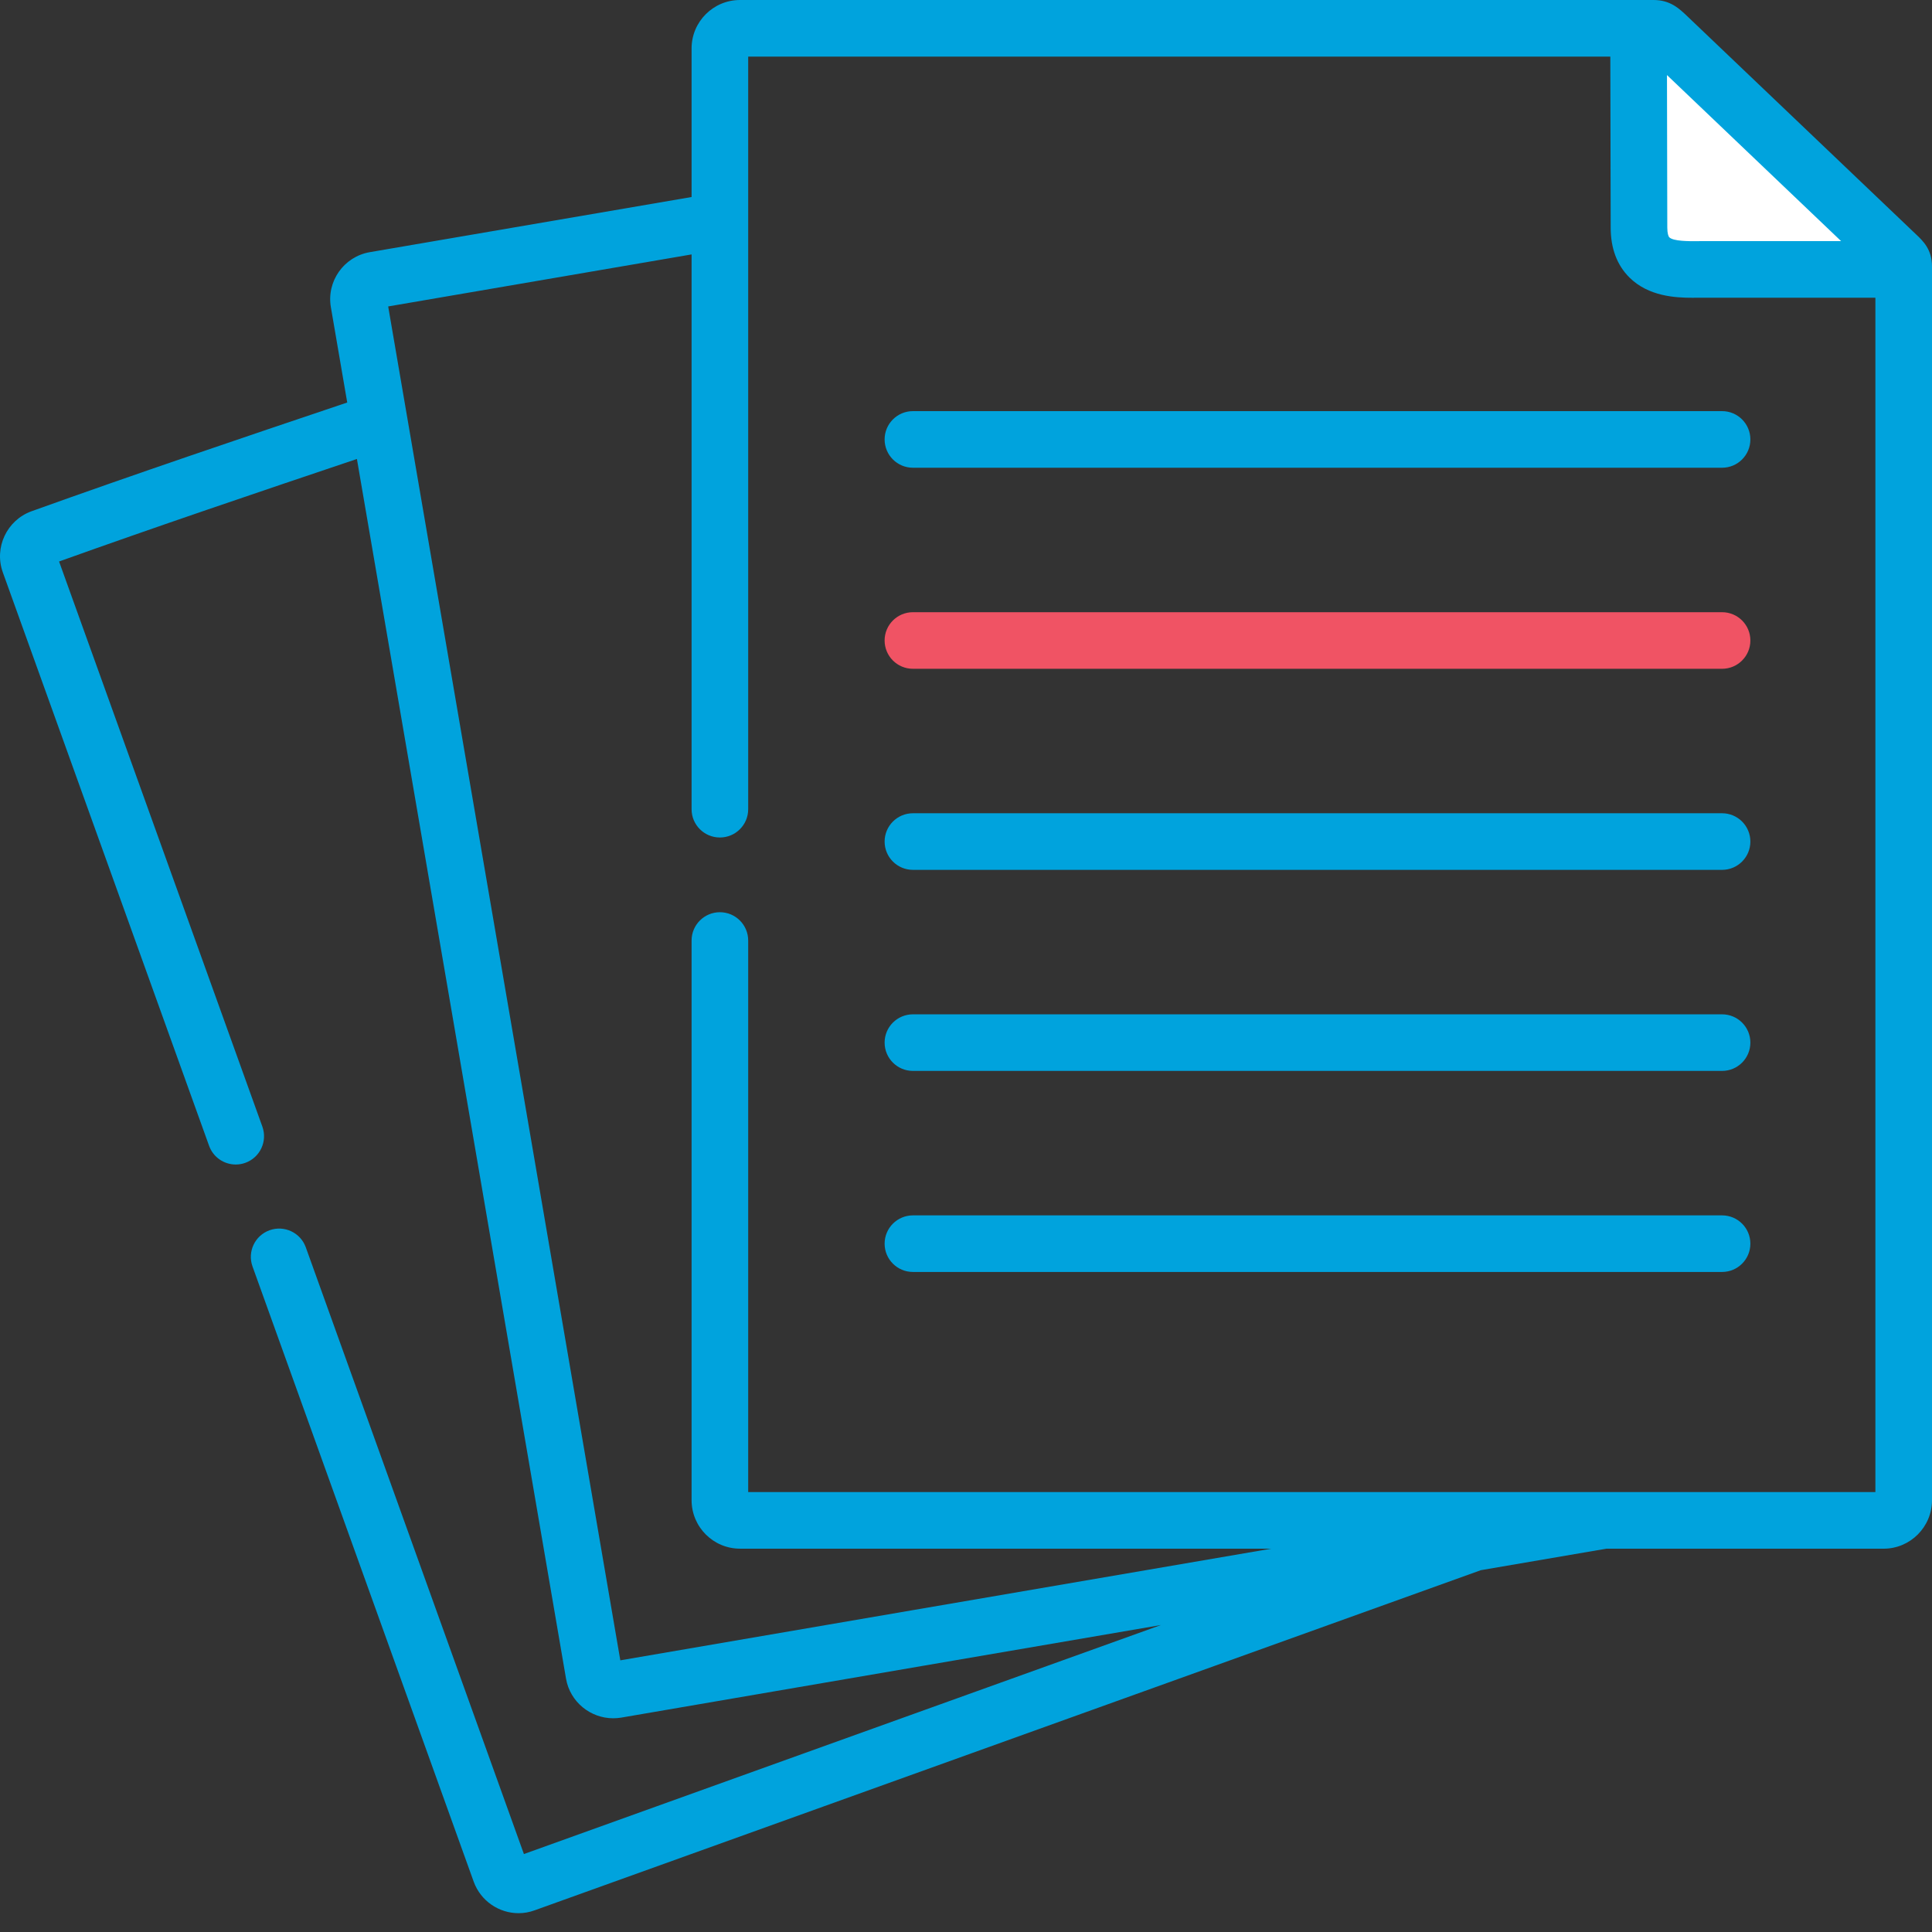
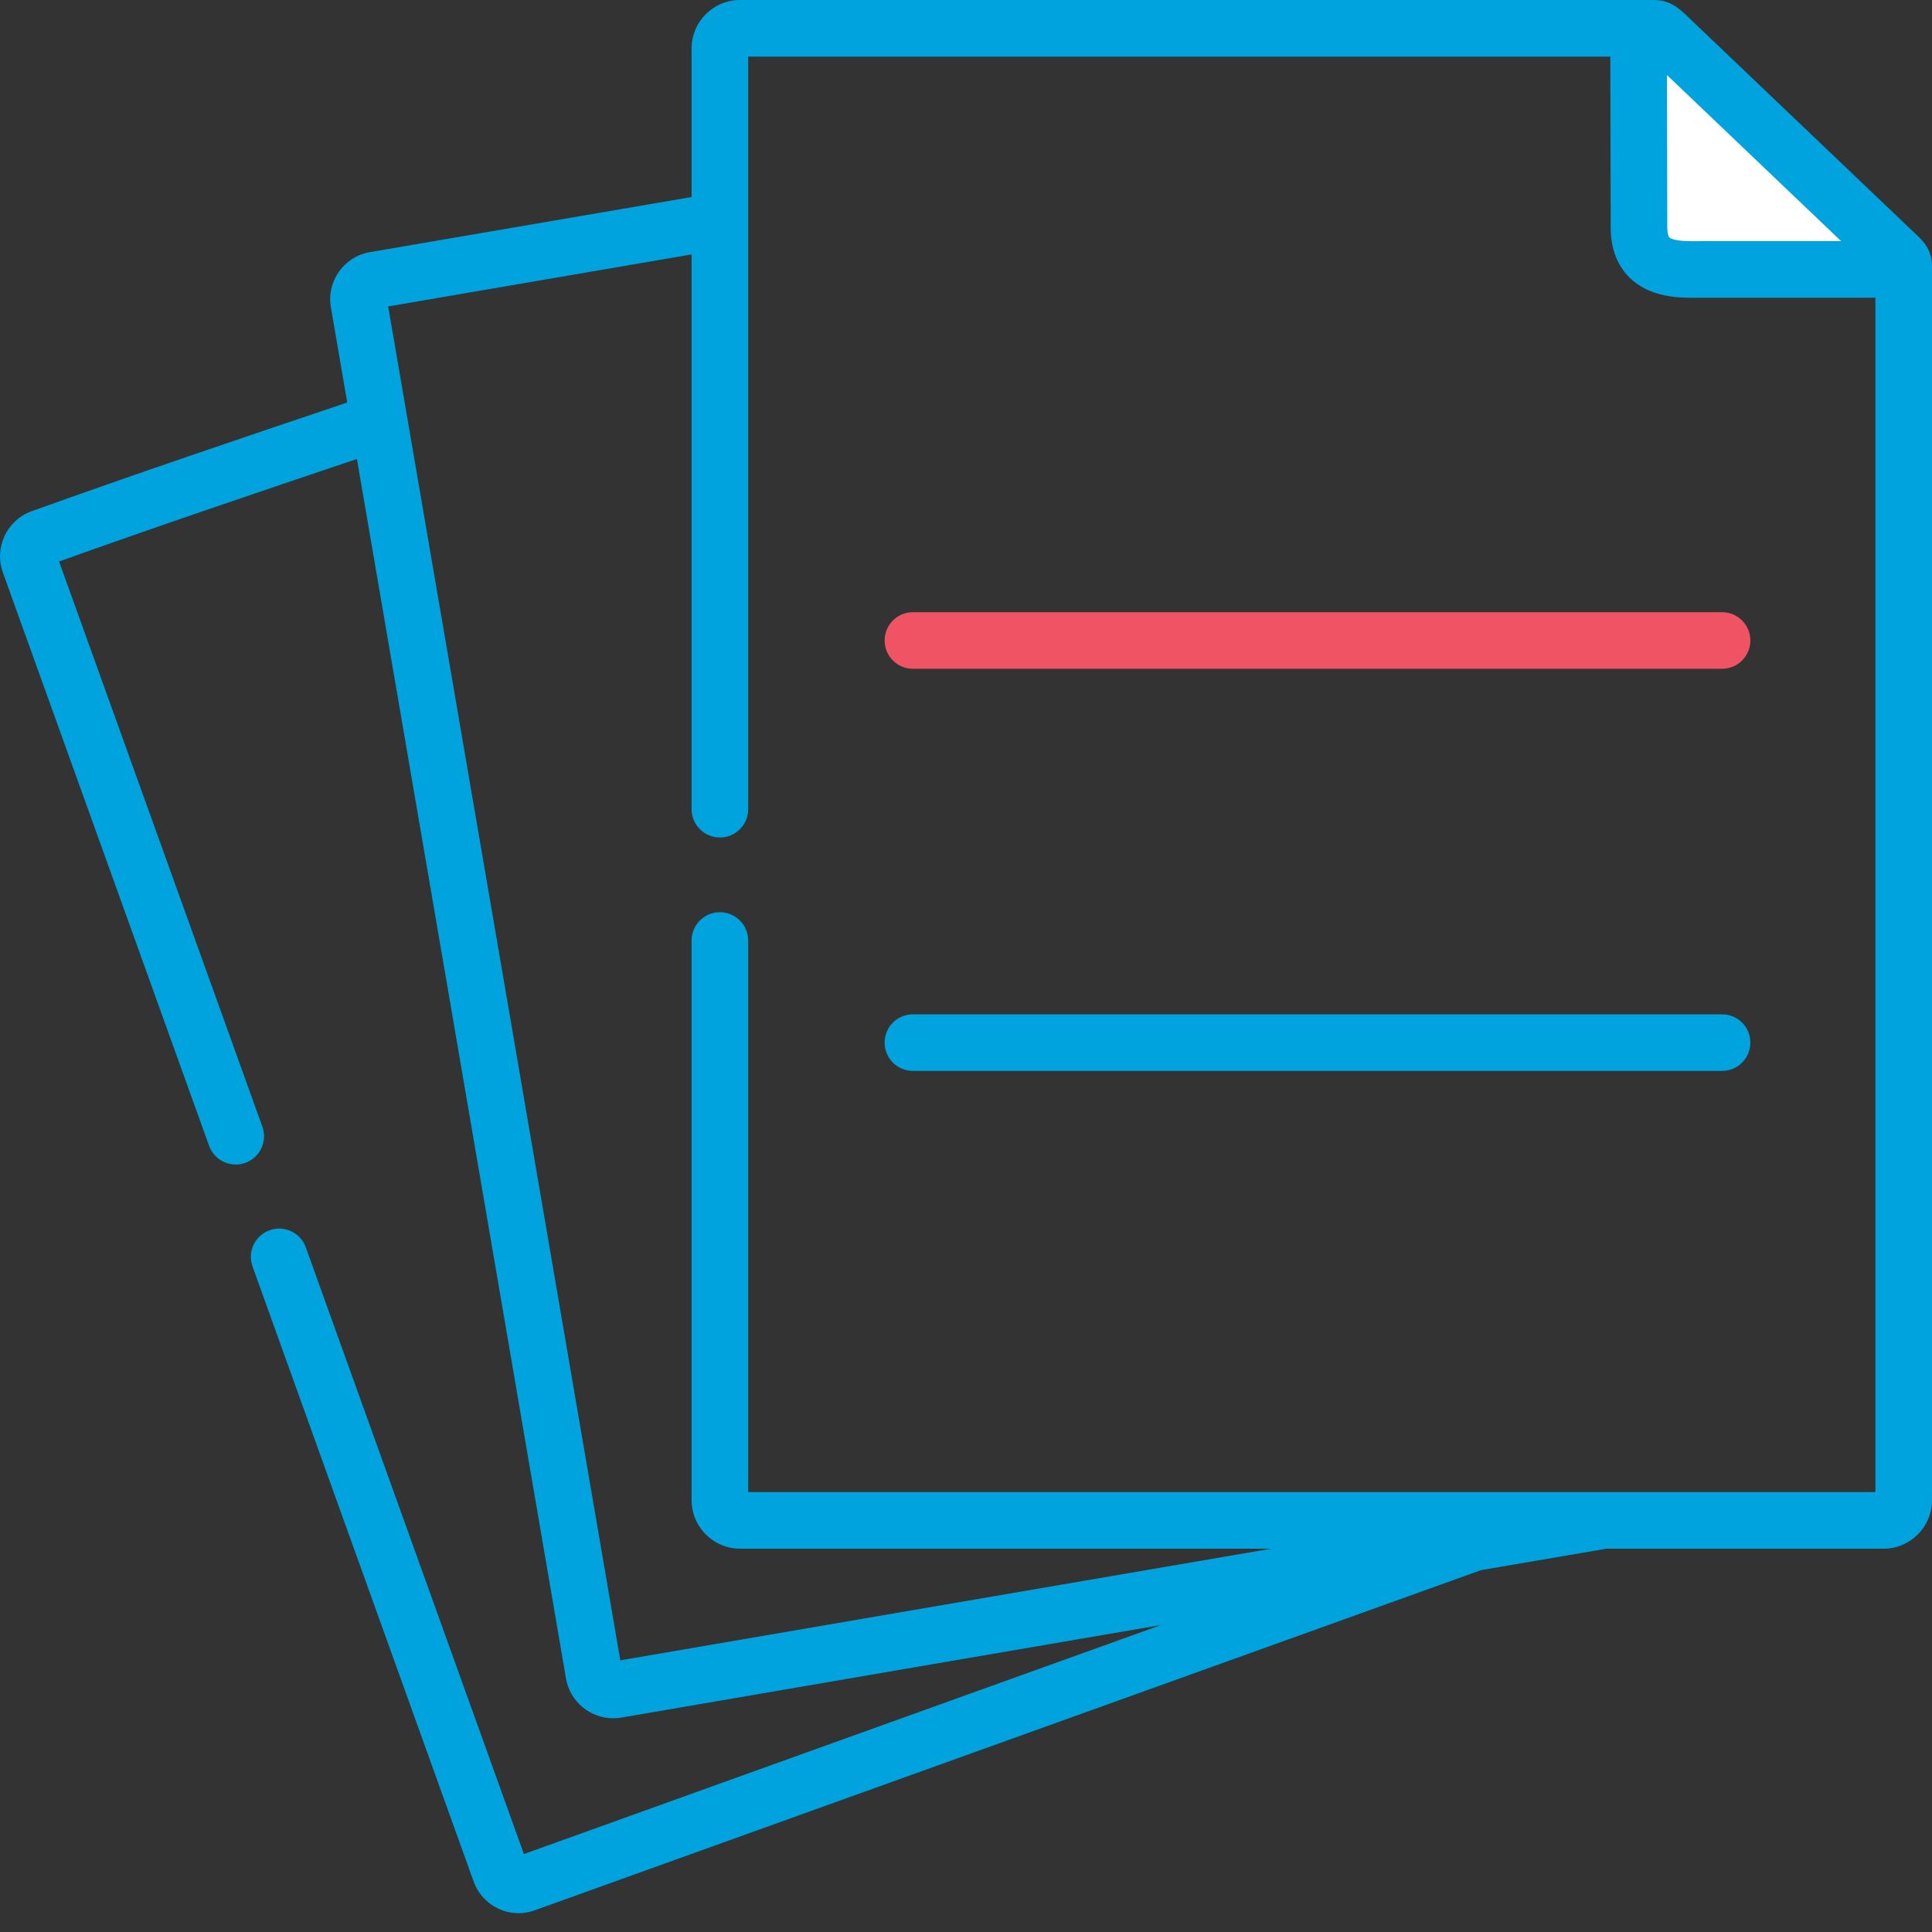
<svg xmlns="http://www.w3.org/2000/svg" width="80" height="80" viewBox="0 0 80 80" fill="none">
  <rect x="0" y="0" width="80" height="80" fill="#333333" stroke="none" />
  <path fill-rule="evenodd" clip-rule="evenodd" d="M67.867 9.426C67.867 11.273 69.558 11.157 70.373 11.157H78.828V11.028C78.828 10.788 78.726 10.748 78.356 10.387L69.229 1.684C68.797 1.274 68.726 1.172 68.473 1.172H67.85L67.867 9.426Z" fill="white" />
  <path d="M79.342 9.707C79.294 9.663 69.897 0.701 69.897 0.701C69.538 0.356 69.166 0 68.473 0H30.641C29.536 0 28.637 0.899 28.637 2.004V8.158L15.304 10.443C14.235 10.631 13.516 11.653 13.701 12.721L14.378 16.667C10.044 18.125 5.595 19.629 1.299 21.172C0.284 21.543 -0.249 22.671 0.114 23.692L8.658 47.445C8.83 47.923 9.28 48.22 9.761 48.22C9.892 48.22 10.027 48.198 10.157 48.151C10.767 47.932 11.083 47.261 10.864 46.651L2.446 23.25C6.492 21.801 10.683 20.383 14.779 19.005L18.806 42.48L23.439 69.517C23.607 70.471 24.445 71.15 25.392 71.15C25.5 71.15 25.608 71.141 25.717 71.124L38.267 68.97L48.073 67.289L33.325 72.59L21.694 76.772L12.662 51.648C12.443 51.039 11.771 50.723 11.162 50.942C10.553 51.161 10.237 51.832 10.456 52.441L19.617 77.922C19.91 78.723 20.669 79.221 21.471 79.221C21.693 79.221 21.918 79.183 22.137 79.103L34.117 74.796L61.319 65.018L66.516 64.128H77.996C79.101 64.128 80 63.227 80 62.119V11.028C80 10.326 79.62 9.969 79.342 9.707ZM76.237 9.985H70.373L70.228 9.986C69.947 9.988 69.289 9.992 69.123 9.827C69.084 9.788 69.039 9.661 69.039 9.423L69.026 3.108L76.237 9.985ZM77.656 61.784H30.981V38.945C30.981 38.298 30.456 37.773 29.809 37.773C29.162 37.773 28.637 38.298 28.637 38.945V62.119C28.637 63.227 29.536 64.127 30.641 64.127H52.643L37.871 66.66L25.686 68.751L21.116 42.084L16.074 12.689L28.637 10.535V33.508C28.637 34.155 29.162 34.679 29.809 34.679C30.456 34.679 30.981 34.155 30.981 33.508V2.344H66.68L66.695 9.426C66.695 10.284 66.957 10.979 67.471 11.49C68.263 12.275 69.381 12.33 70.075 12.33C70.135 12.33 70.191 12.329 70.244 12.329L77.656 12.329V61.784Z" fill="#00A3DD" />
-   <path d="M71.307 19.368H37.802C37.155 19.368 36.63 18.843 36.63 18.196C36.63 17.549 37.155 17.024 37.802 17.024H71.307C71.955 17.024 72.479 17.549 72.479 18.196C72.479 18.843 71.955 19.368 71.307 19.368Z" fill="#00A3DD" />
  <path d="M71.307 27.693H37.802C37.155 27.693 36.63 27.169 36.63 26.521C36.63 25.874 37.155 25.35 37.802 25.35H71.307C71.955 25.35 72.479 25.874 72.479 26.521C72.479 27.169 71.955 27.693 71.307 27.693Z" fill="#F05364" />
-   <path d="M71.307 36.019H37.802C37.155 36.019 36.63 35.494 36.63 34.847C36.63 34.2 37.155 33.675 37.802 33.675H71.307C71.955 33.675 72.479 34.2 72.479 34.847C72.479 35.494 71.955 36.019 71.307 36.019Z" fill="#00A3DD" />
  <path d="M71.307 44.344H37.802C37.155 44.344 36.63 43.82 36.63 43.172C36.63 42.525 37.155 42.001 37.802 42.001H71.307C71.955 42.001 72.479 42.525 72.479 43.172C72.479 43.82 71.955 44.344 71.307 44.344Z" fill="#00A3DD" />
-   <path d="M71.307 52.669H37.802C37.155 52.669 36.63 52.145 36.63 51.498C36.63 50.85 37.155 50.326 37.802 50.326H71.307C71.955 50.326 72.479 50.85 72.479 51.498C72.479 52.145 71.955 52.669 71.307 52.669Z" fill="#00A3DD" />
</svg>